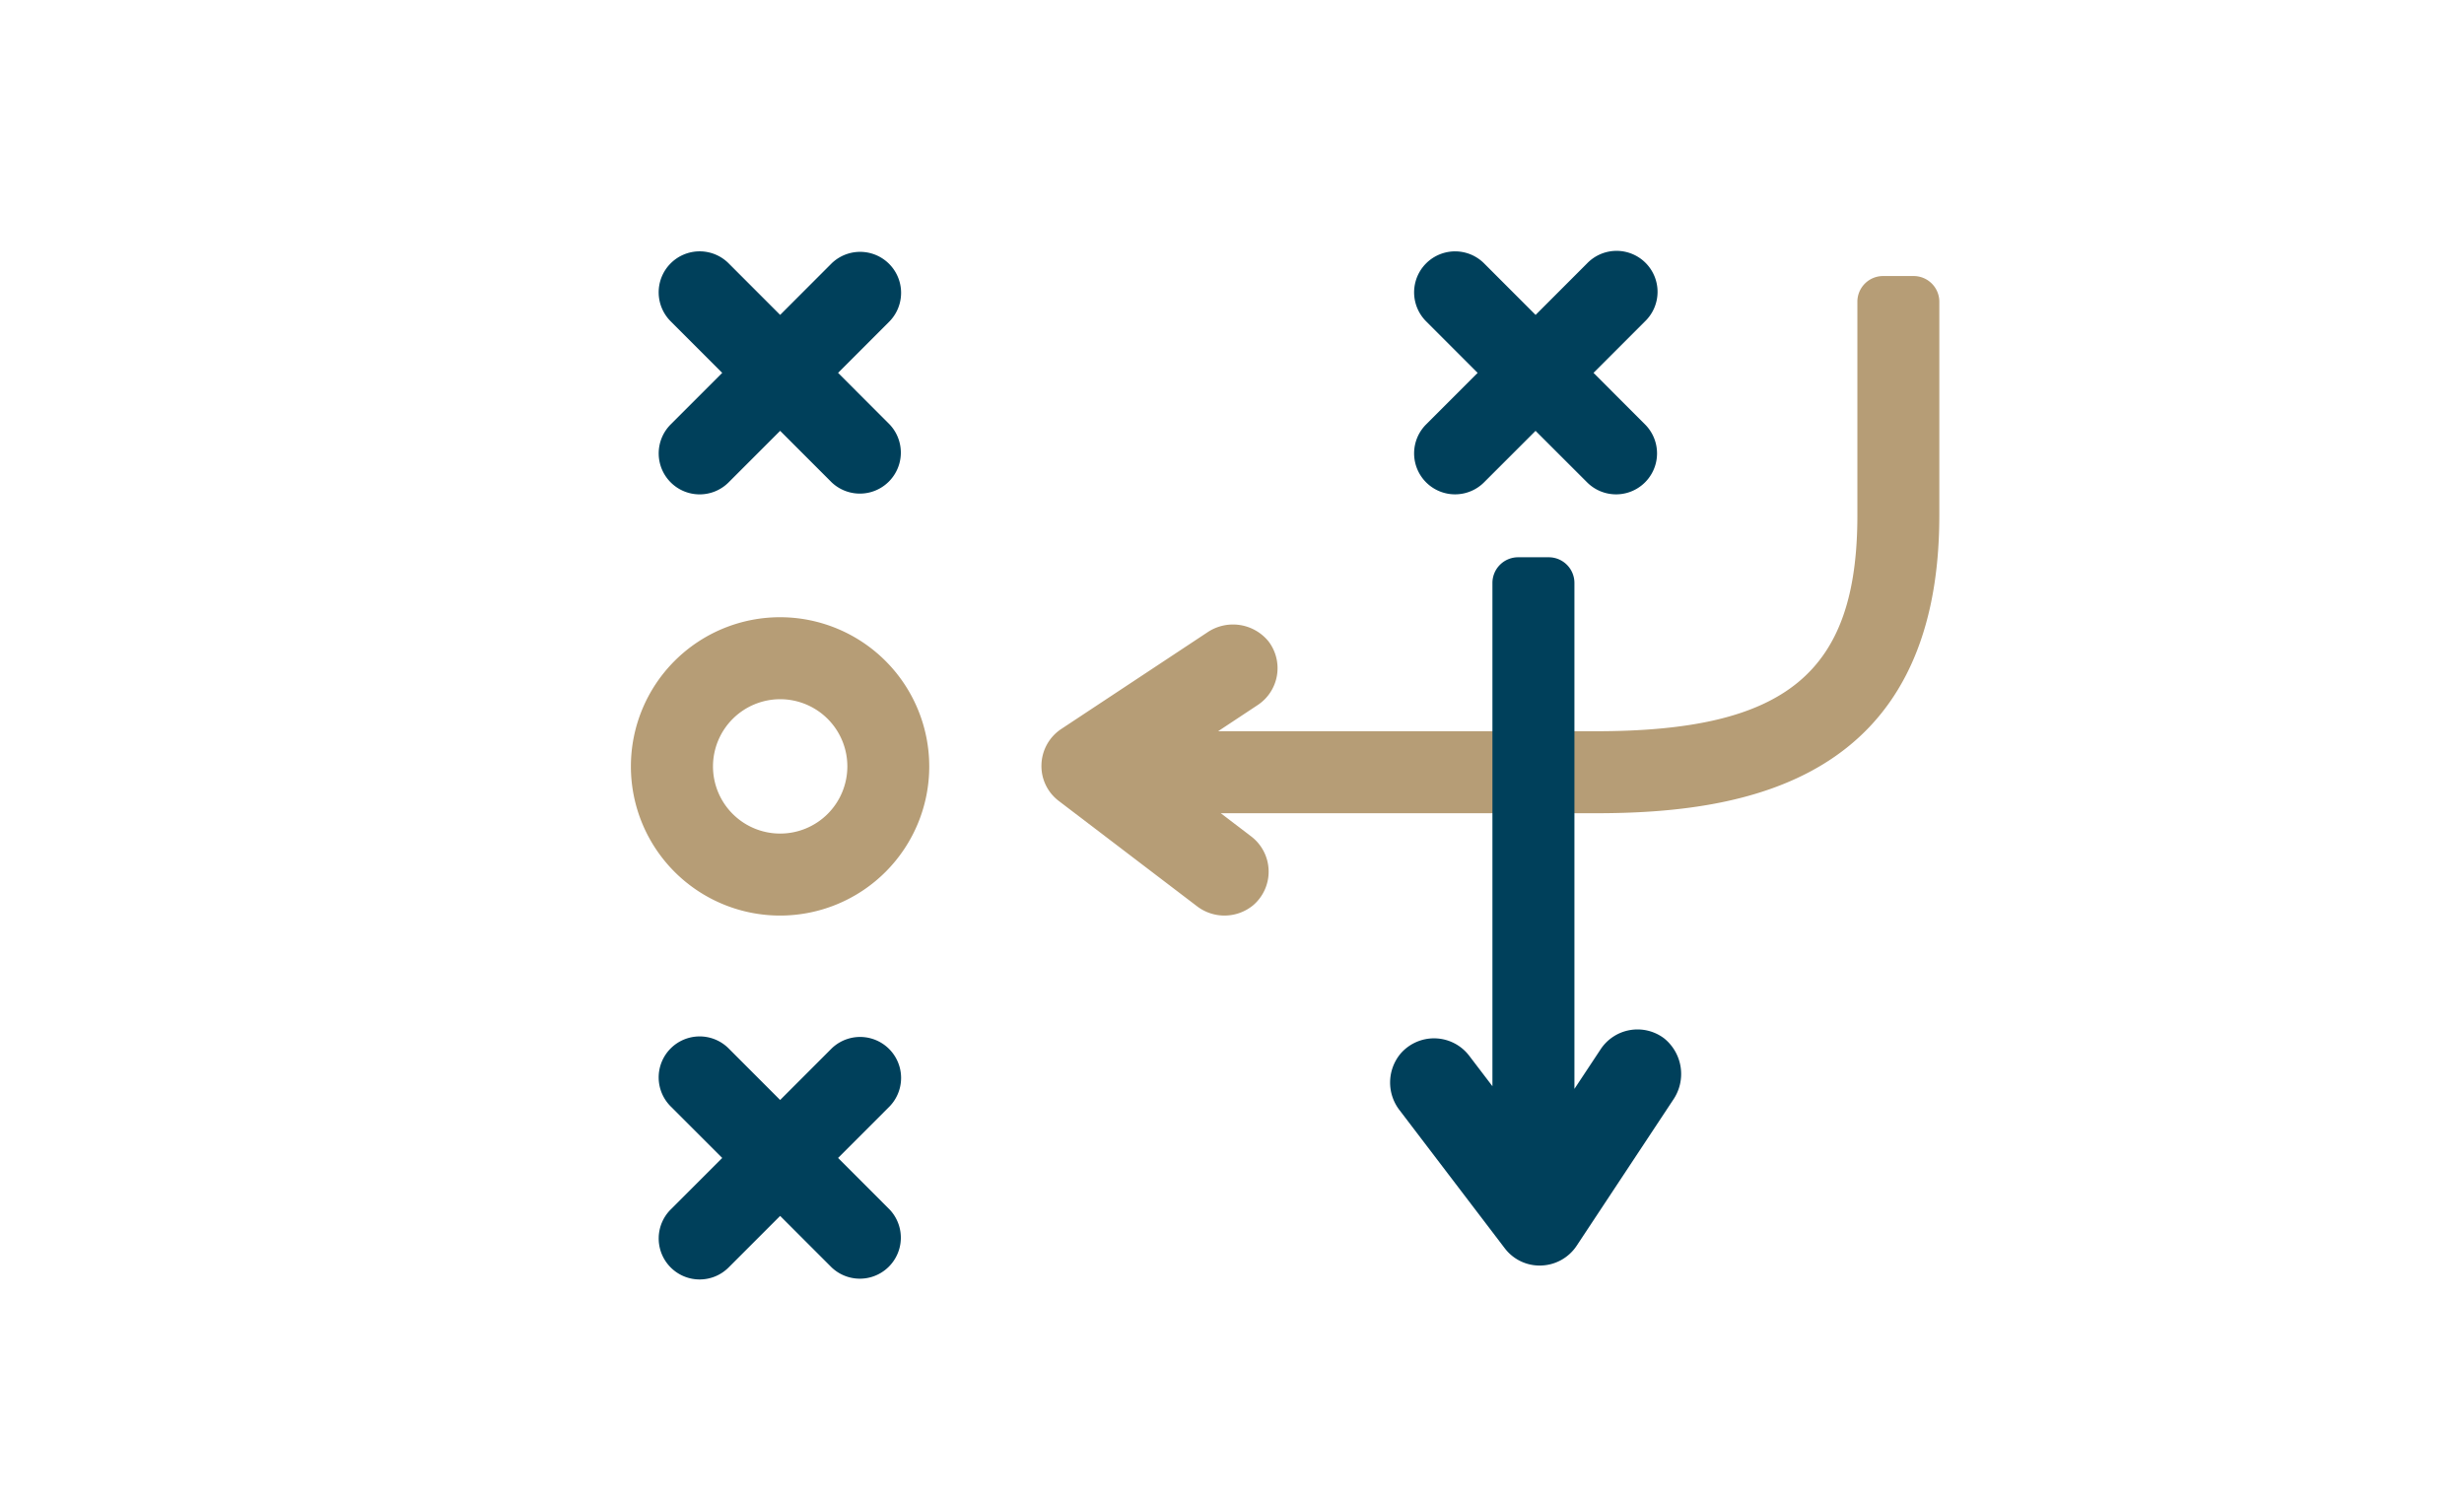
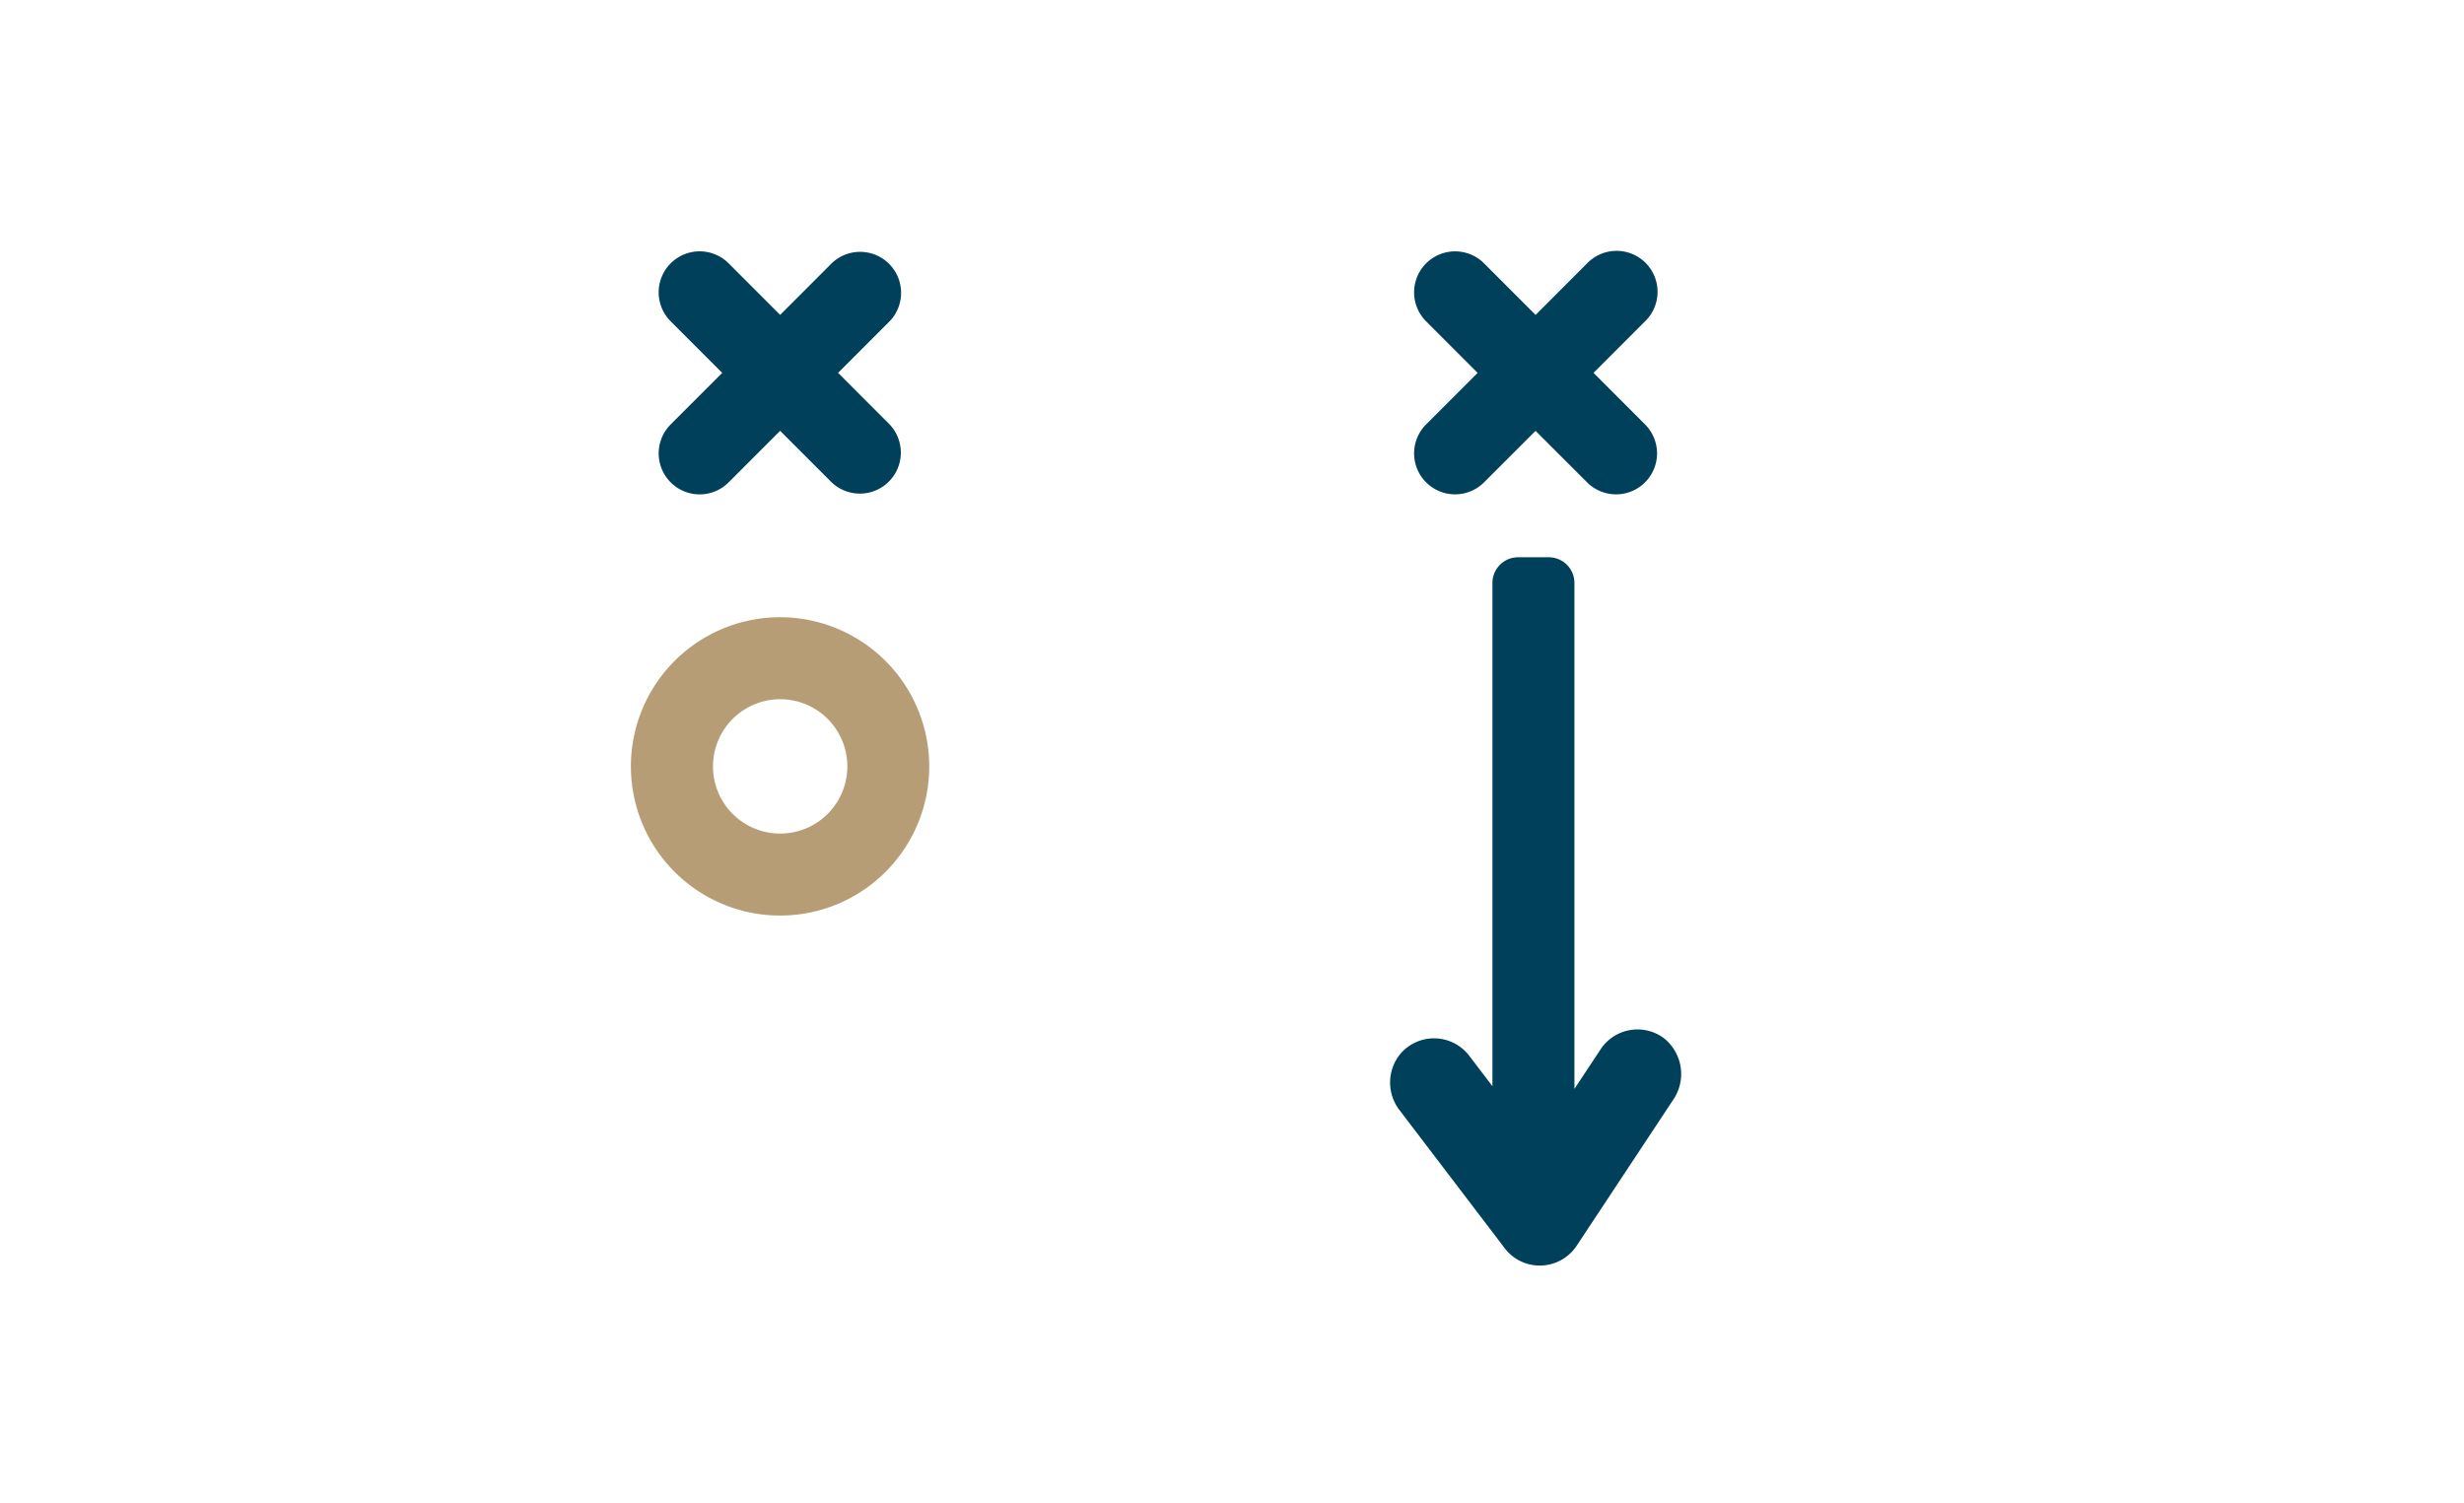
<svg xmlns="http://www.w3.org/2000/svg" id="_3" data-name="3" width="36.373mm" height="22.194mm" viewBox="0 0 103.103 62.912">
  <defs>
    <style>.cls-1{fill:#00405b;}.cls-2{fill:#b69d76;}</style>
  </defs>
  <path class="cls-1" d="M28.064,20.185a1.715,1.715,0,0,1,0-2.425L30.22,15.603,28.064,13.446a1.715,1.715,0,1,1,2.424-2.427l2.156,2.158,2.155-2.157a1.715,1.715,0,0,1,2.425,2.425l-2.156,2.157L37.224,17.76a1.715,1.715,0,0,1-2.424,2.425l-2.156-2.157-2.156,2.157A1.713,1.713,0,0,1,28.064,20.185Z" />
-   <path class="cls-1" d="M28.064,53.037a1.715,1.715,0,0,1,0-2.425L30.22,48.455,28.064,46.298a1.715,1.715,0,1,1,2.424-2.427L32.644,46.03l2.155-2.157a1.715,1.715,0,0,1,2.425,2.425L35.068,48.455l2.156,2.157a1.715,1.715,0,0,1-2.424,2.425L32.644,50.88l-2.156,2.157A1.713,1.713,0,0,1,28.064,53.037Z" />
  <path class="cls-1" d="M62.099,11.02l2.156,2.158,2.155-2.157a1.715,1.715,0,1,1,2.425,2.425l-2.156,2.157,2.156,2.157A1.714,1.714,0,1,1,66.41,20.184l-2.156-2.155-2.156,2.155a1.714,1.714,0,1,1-2.424-2.424L61.83,15.604,59.675,13.447A1.715,1.715,0,1,1,62.099,11.02Z" />
  <path class="cls-2" d="M32.644,25.828a6.242,6.242,0,1,0,6.239,6.243A6.247,6.247,0,0,0,32.644,25.828Zm0,3.431a2.811,2.811,0,1,1-2.81,2.812A2.814,2.814,0,0,1,32.644,29.259Z" />
-   <path class="cls-2" d="M50.07,37.909l-5.763-4.39a1.829,1.829,0,0,1-.728-1.533,1.85,1.85,0,0,1,.829-1.482L50.51,26.469a1.915,1.915,0,0,1,2.575.377,1.849,1.849,0,0,1-.457,2.656l-1.658,1.097H66.767c7.984,0,10.953-2.449,10.953-9.035V12.626a1.075,1.075,0,0,1,1.075-1.075h1.279a1.075,1.075,0,0,1,1.075,1.075v8.938C81.148,32.737,72.94,34.03,66.767,34.03H51.082l1.275.972a1.852,1.852,0,0,1,.081,2.878A1.889,1.889,0,0,1,50.07,37.909Z" />
  <path class="cls-1" d="M58.57,46.465l4.39,5.763a1.83,1.83,0,0,0,1.533.728,1.85,1.85,0,0,0,1.482-.829L70.01,46.025a1.915,1.915,0,0,0-.377-2.575,1.849,1.849,0,0,0-2.656.457l-1.097,1.658V24.394a1.075,1.075,0,0,0-1.075-1.075h-1.281a1.075,1.075,0,0,0-1.075,1.075v21.059l-.972-1.275a1.851,1.851,0,0,0-2.878-.081A1.889,1.889,0,0,0,58.57,46.465Z" />
</svg>